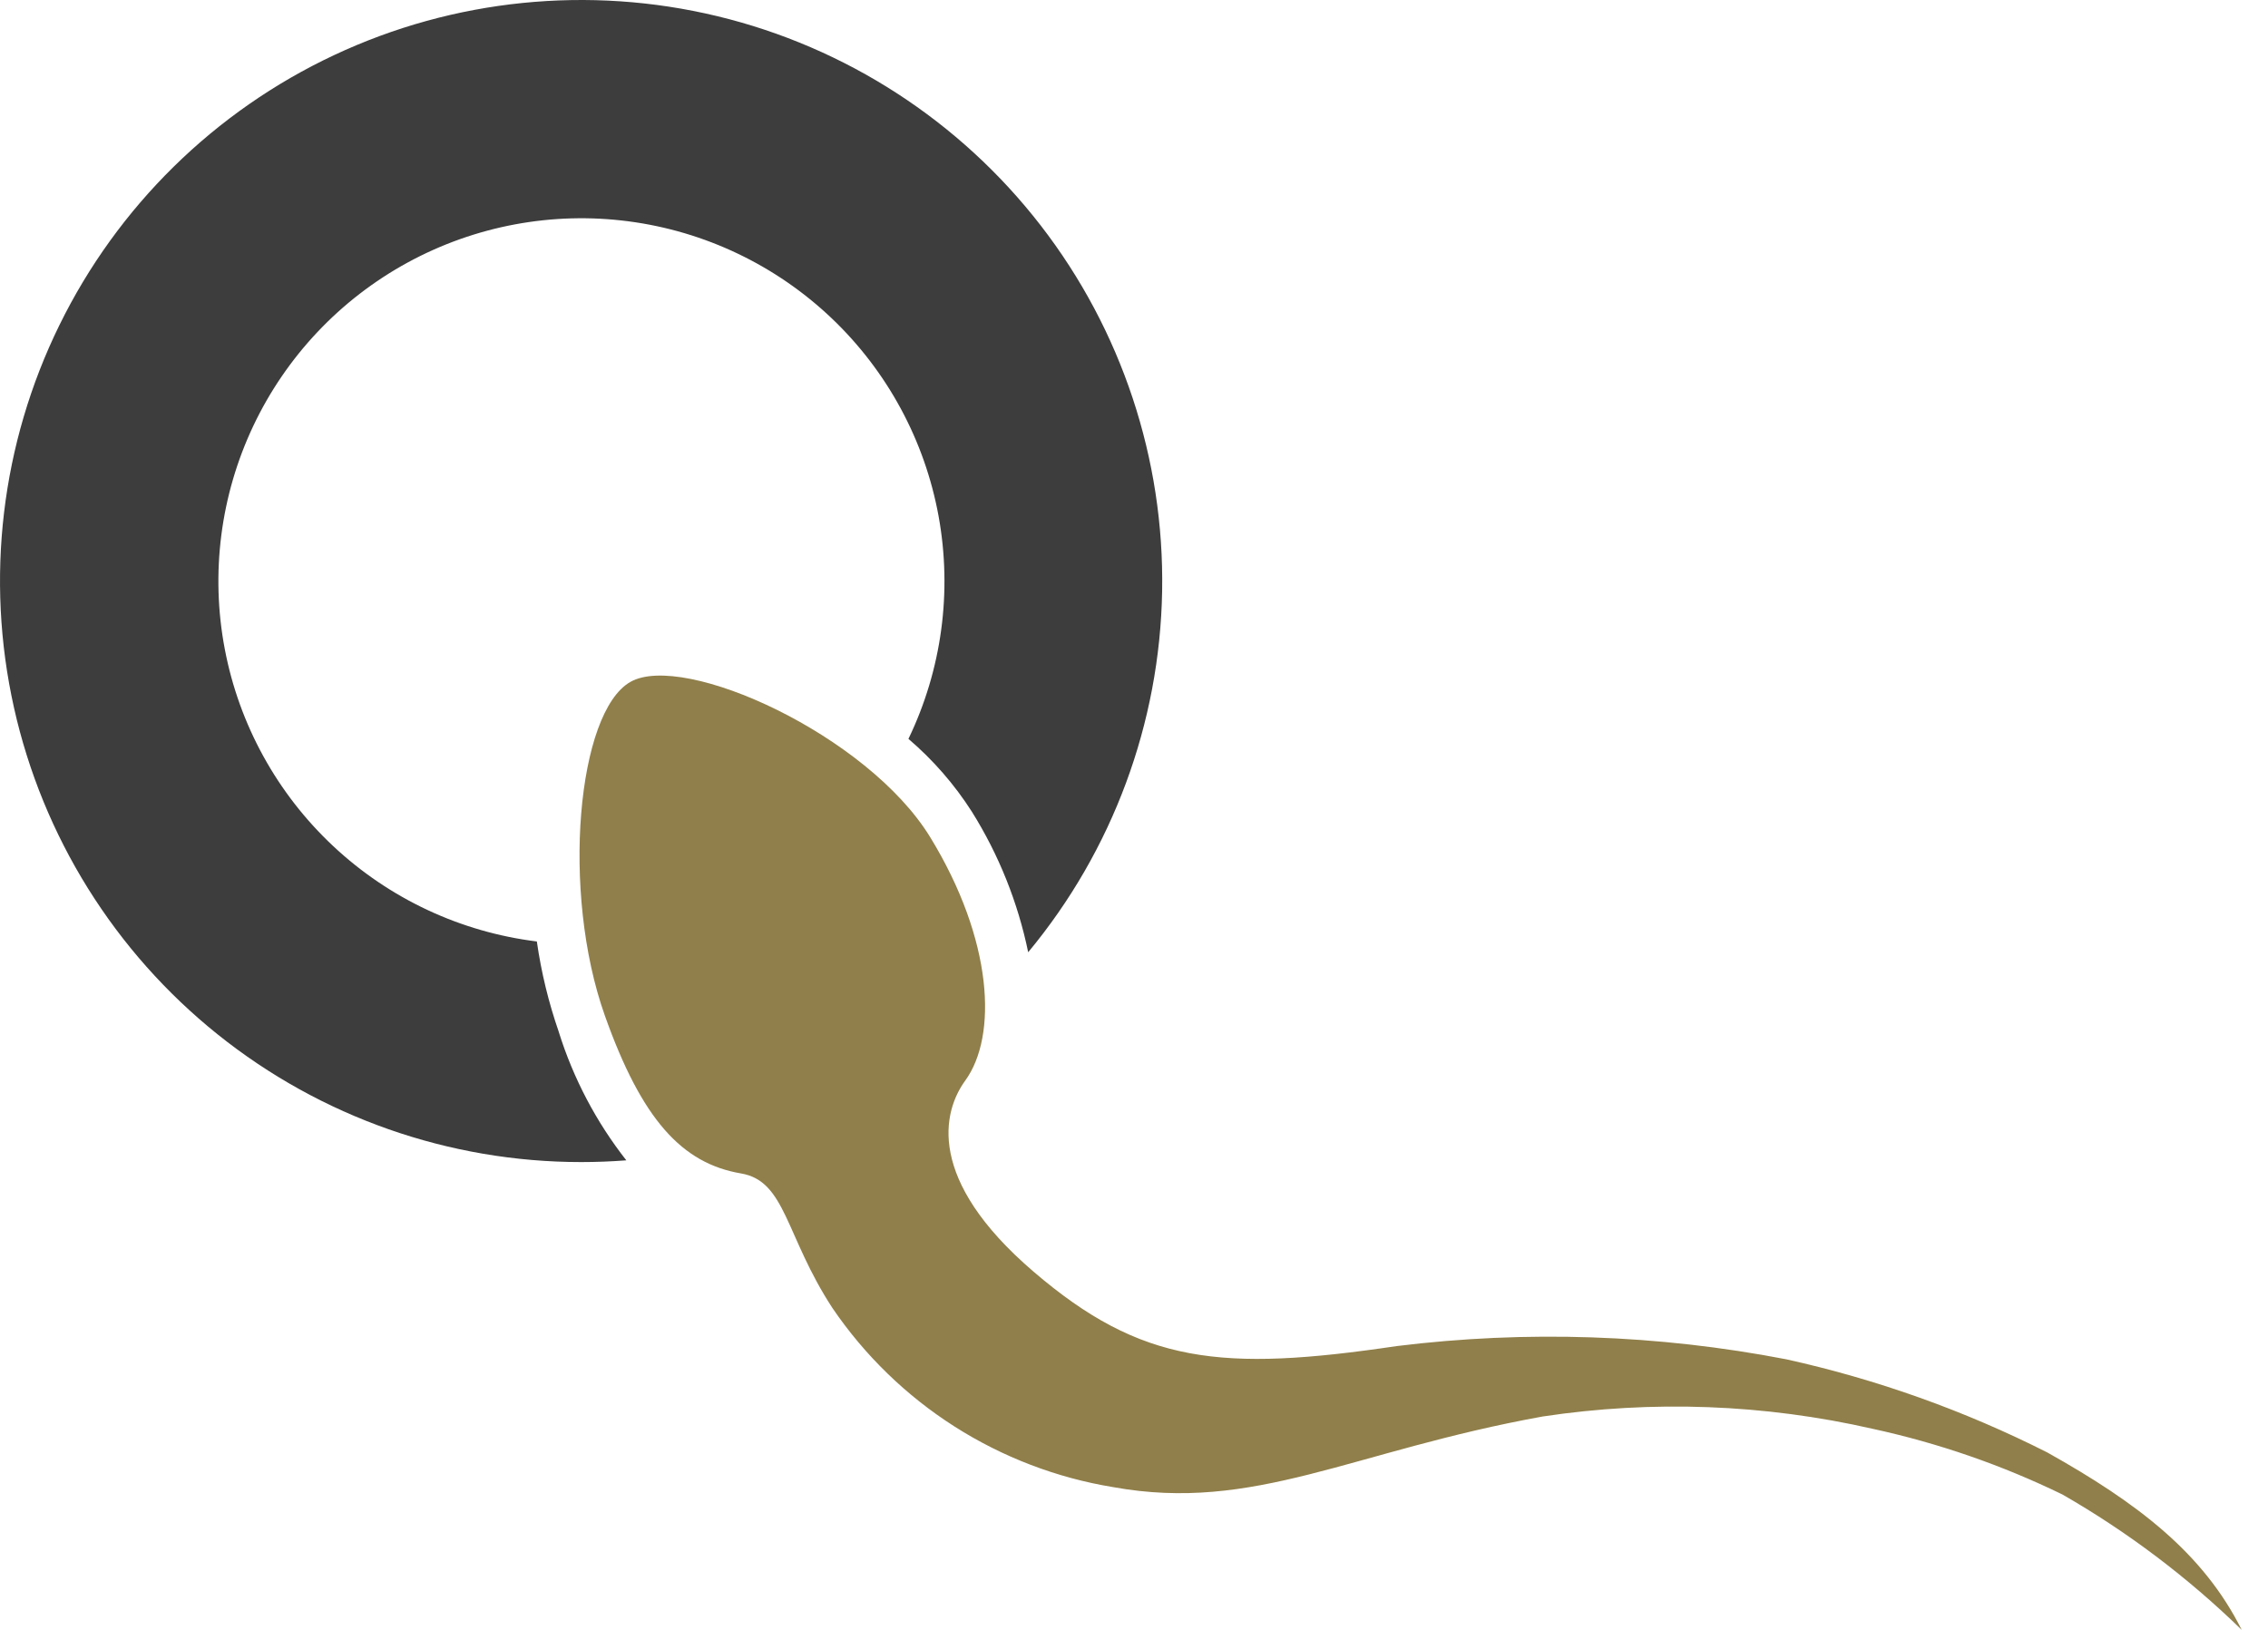
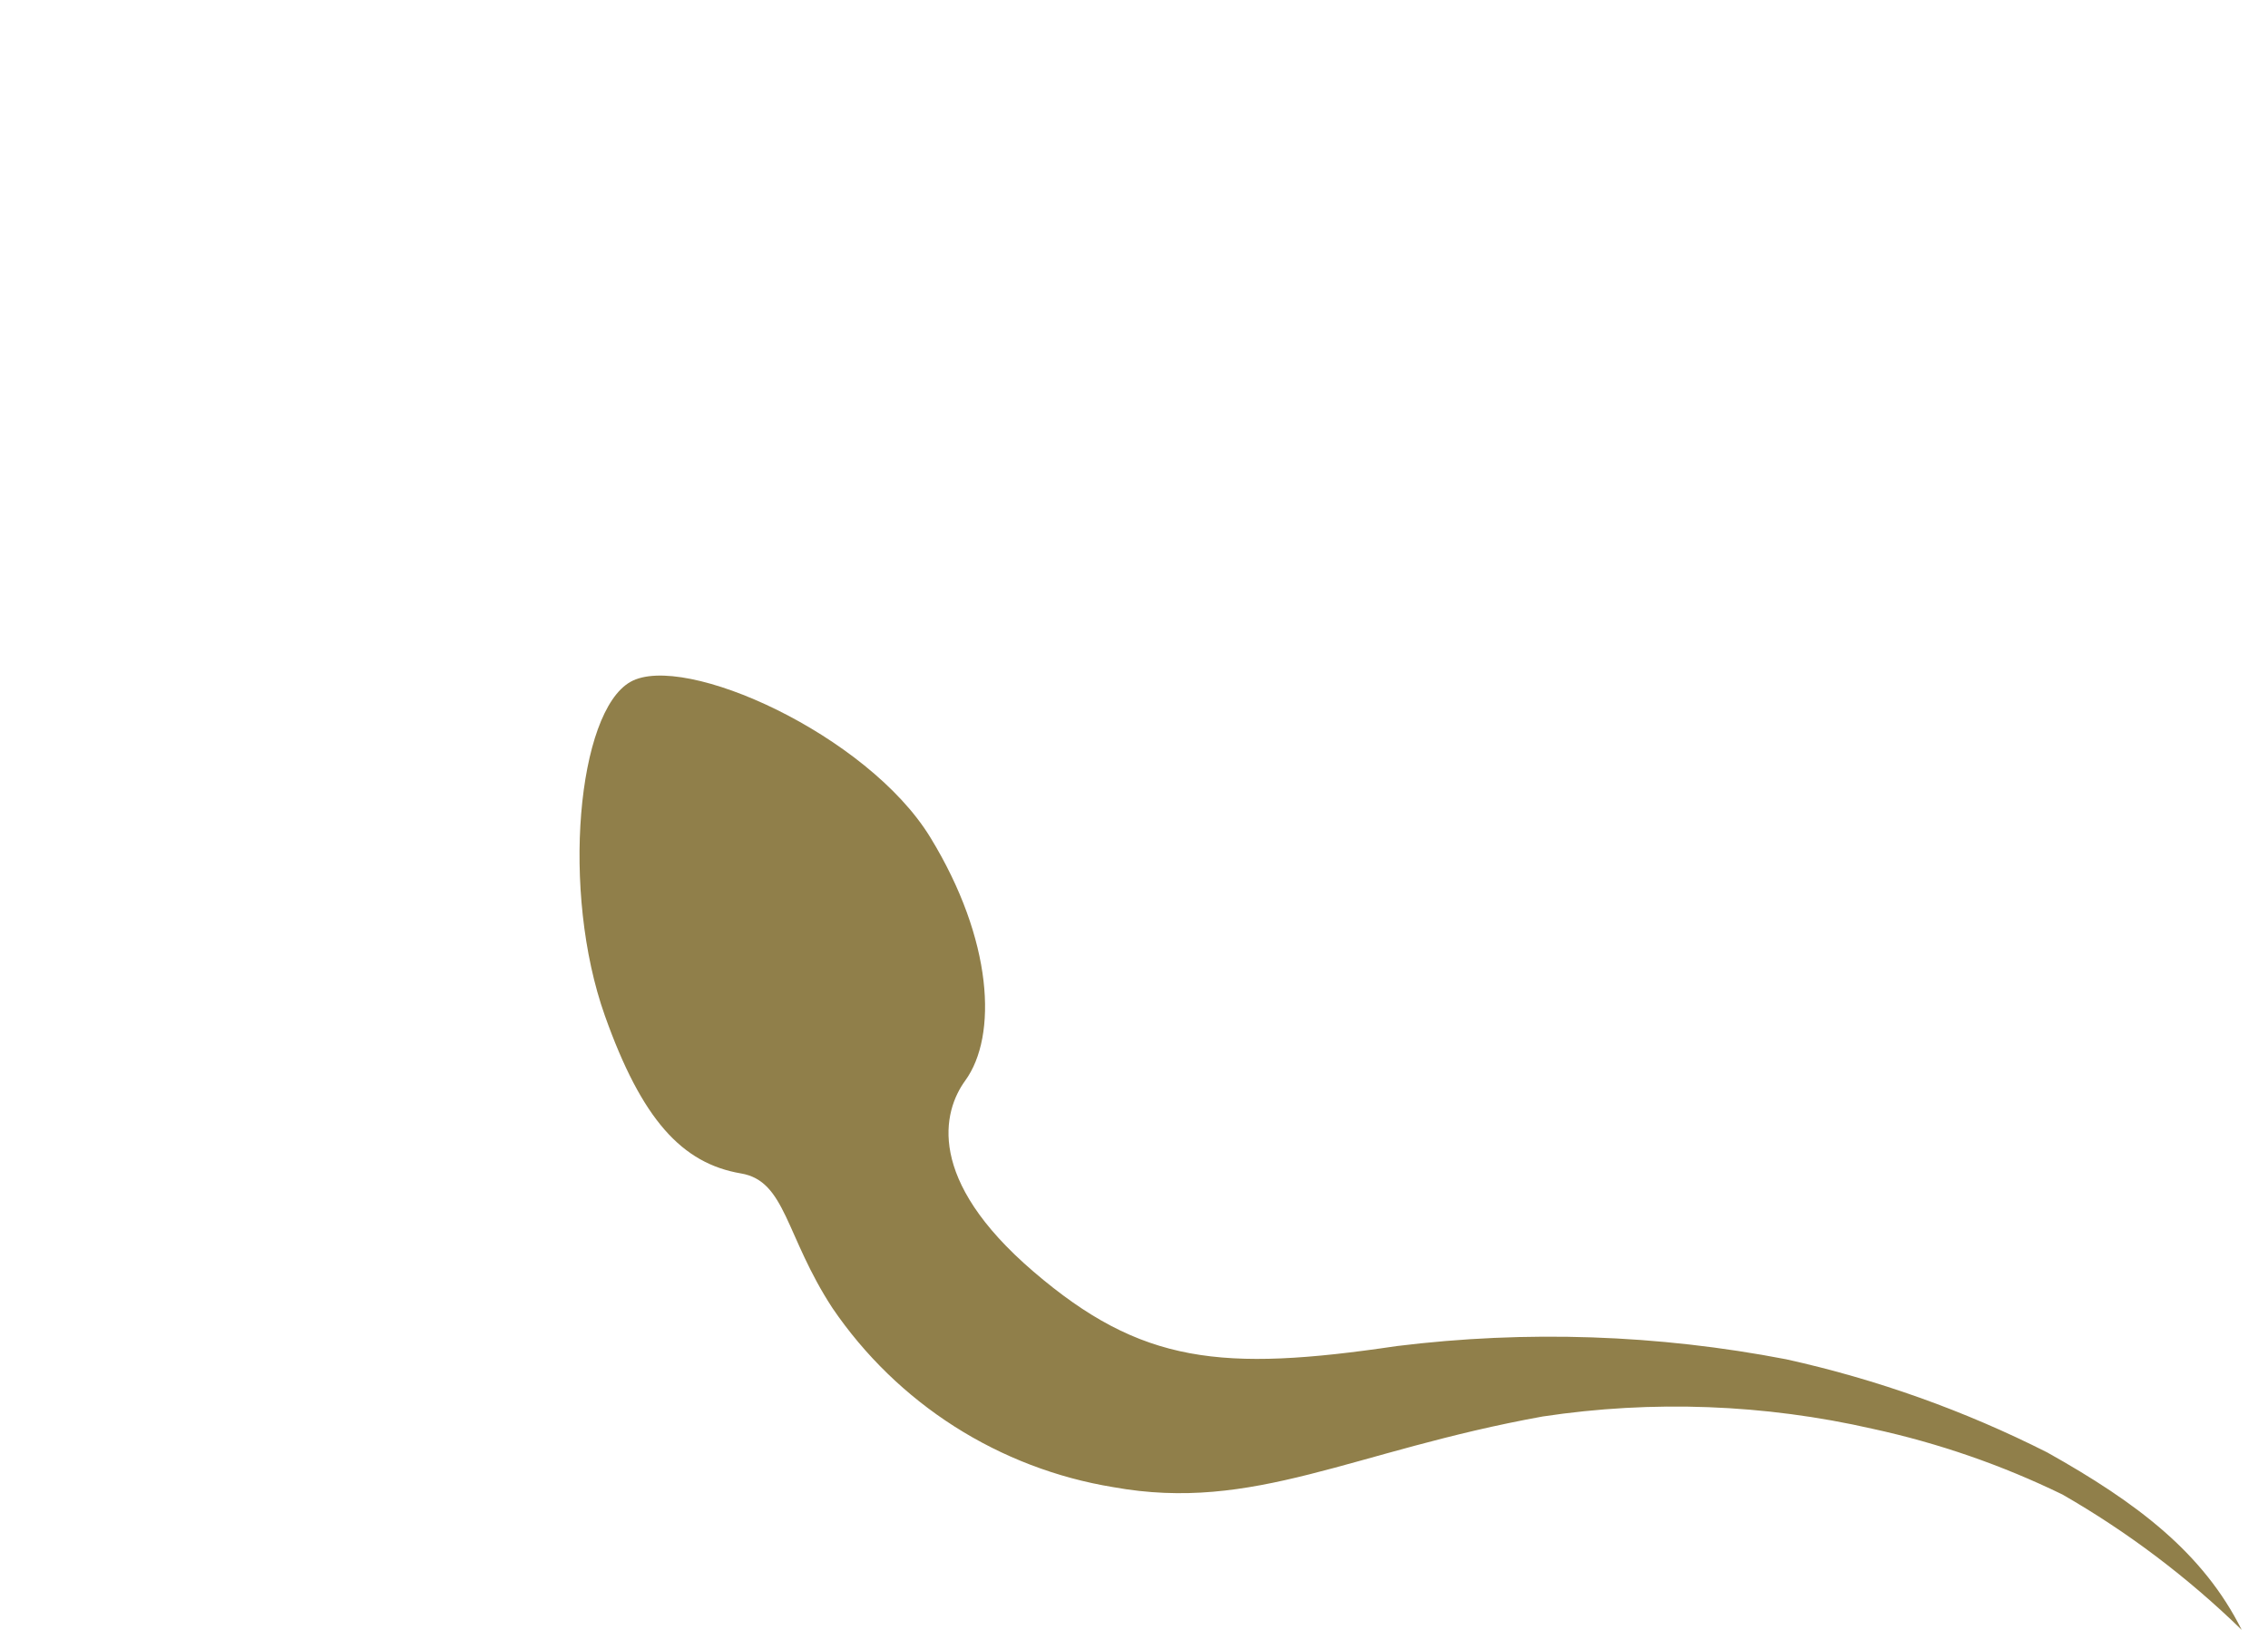
<svg xmlns="http://www.w3.org/2000/svg" width="64" height="46" viewBox="0 0 64 46" fill="none">
-   <path d="M15.769 29.125C15.481 28.296 15.273 27.44 15.149 26.571C12.996 26.305 10.984 25.362 9.402 23.879C7.819 22.396 6.748 20.45 6.343 18.319C5.938 16.189 6.219 13.985 7.146 12.024C8.073 10.064 9.599 8.448 11.502 7.41C13.406 6.372 15.591 5.964 17.741 6.247C19.891 6.529 21.896 7.487 23.467 8.981C25.039 10.476 26.095 12.431 26.485 14.564C26.874 16.698 26.577 18.899 25.635 20.853C26.331 21.447 26.935 22.141 27.427 22.912C28.187 24.128 28.724 25.47 29.014 26.875C31.396 24.006 32.729 20.411 32.794 16.682C32.858 12.954 31.65 9.315 29.369 6.365C27.087 3.416 23.869 1.332 20.244 0.457C16.619 -0.417 12.804 -0.03 9.429 1.555C6.054 3.139 3.319 5.827 1.677 9.175C0.034 12.523 -0.418 16.33 0.394 19.97C1.206 23.609 3.234 26.863 6.144 29.195C9.054 31.527 12.672 32.797 16.401 32.797C16.829 32.797 17.255 32.78 17.674 32.748C16.825 31.666 16.179 30.438 15.768 29.125" fill="#3D3D3D" />
  <path d="M17.791 19.244C19.296 18.392 24.48 20.736 26.251 23.631C28.022 26.525 28.157 29.235 27.236 30.5C26.606 31.366 26.12 33.28 29.162 35.887C32.203 38.495 34.467 38.723 39.414 37.99C43.075 37.538 46.783 37.664 50.405 38.363C52.96 38.928 55.435 39.811 57.771 40.992C60.311 42.415 62.172 43.827 63.258 46C61.738 44.519 60.038 43.235 58.197 42.178C56.493 41.349 54.696 40.727 52.844 40.325C49.79 39.628 46.632 39.51 43.534 39.977C38.145 40.952 35.399 42.693 31.412 41.971C29.819 41.71 28.295 41.127 26.933 40.259C25.572 39.391 24.401 38.254 23.492 36.919C22.155 34.874 22.179 33.329 20.906 33.117C19.245 32.834 18.111 31.599 17.068 28.663C15.825 25.165 16.291 20.091 17.791 19.244Z" fill="#907F4A" />
</svg>